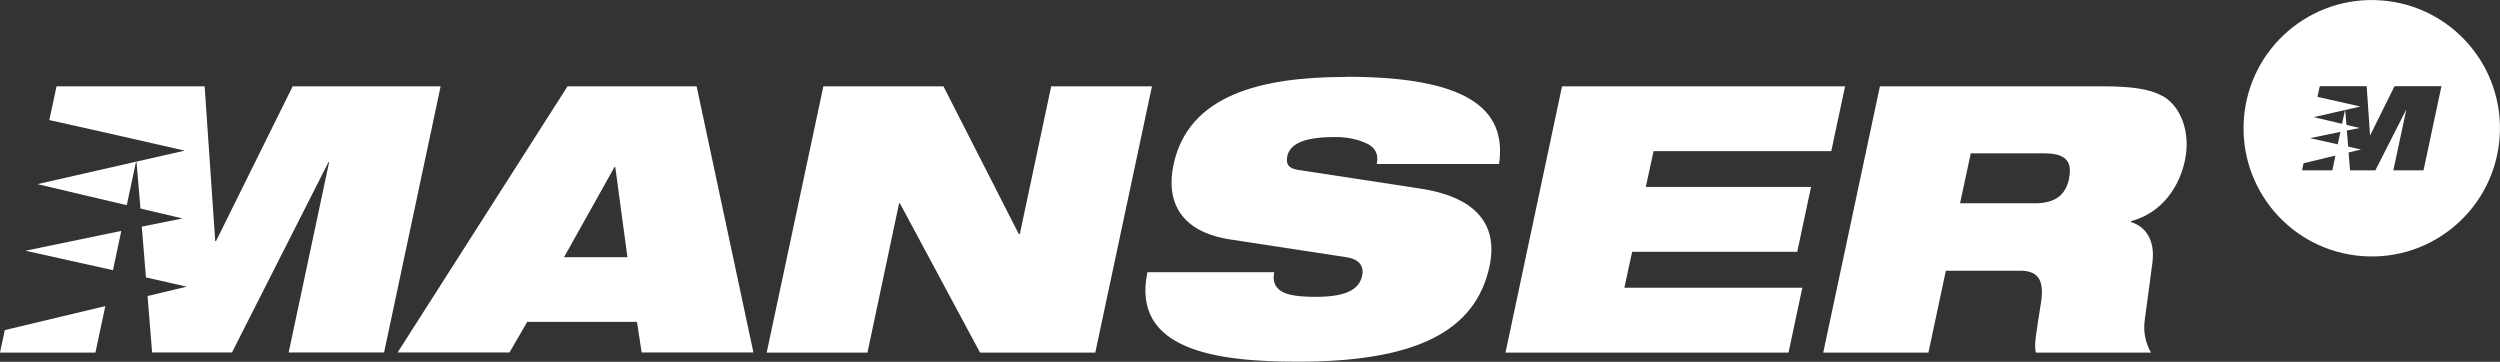
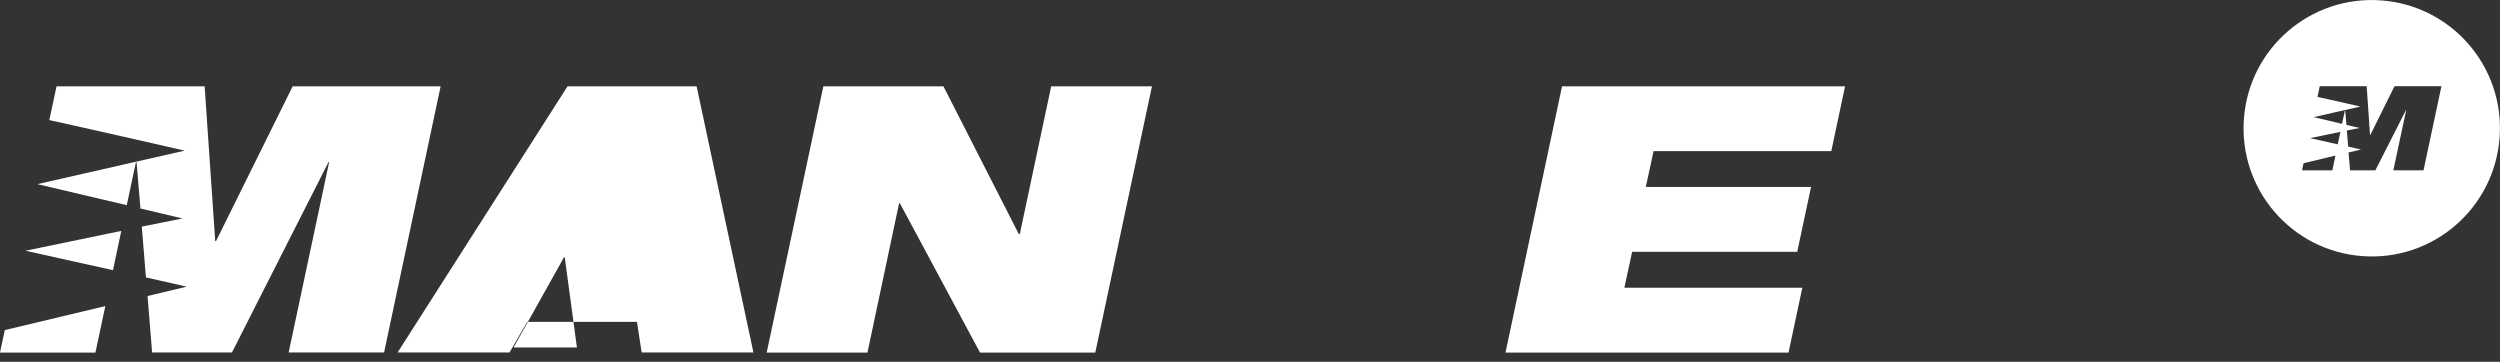
<svg xmlns="http://www.w3.org/2000/svg" id="a" viewBox="0 0 186.55 27">
  <rect x="0" y="0" width="186.55" height="27" fill="#333333" stroke="none" />
  <polygon points="45.86 12.45 42.09 19.18 46.82 19.18 45.91 12.45 45.86 12.45" style="fill:none;" />
  <path d="M152.51,11.44h-5.45l-.8,3.73h5.57c1.53,0,2.3-.61,2.57-1.86,.32-1.5-.57-1.86-1.88-1.86Z" style="fill:none;" />
  <path d="M177.68,.03c-5.27-.39-9.86,3.57-10.24,8.84-.39,5.27,3.57,9.86,8.84,10.24,5.27,.39,9.85-3.57,10.24-8.84,.39-5.27-3.57-9.86-8.84-10.24Zm-3.65,12.68h-2.25l.11-.53,2.38-.57-.23,1.1Zm.41-1.94l-2.06-.46,2.26-.47-.2,.93Zm6.4,1.94h-2.25l.96-4.49h-.02l-2.28,4.49h-1.89l-.11-1.33,.93-.22-.96-.22-.1-1.2,.96-.19-.99-.23-.09-1.09h-.02l-.22,1.01-2.11-.5,3.48-.79s-1.92-.44-3.2-.72l.17-.8h3.5l.25,3.65h.02l1.81-3.65h3.5l-1.34,6.29Z" style="fill:#fff;" />
-   <path d="M42.35,6.44l-12.68,19.86h8.35l1.32-2.28h8.19l.35,2.28h8.34l-4.24-19.86h-9.63Zm-.26,12.75l3.77-6.74h.05l.91,6.74h-4.73Z" style="fill:#fff;" />
+   <path d="M42.35,6.44l-12.68,19.86h8.35l1.32-2.28h8.19l.35,2.28h8.34l-4.24-19.86h-9.63Zm-.26,12.75h.05l.91,6.74h-4.73Z" style="fill:#fff;" />
  <polygon points="78.44 6.44 76.1 17.46 76.02 17.46 70.4 6.44 61.44 6.44 57.21 26.31 64.73 26.31 67.09 15.17 67.15 15.17 73.13 26.31 81.73 26.31 85.96 6.44 78.44 6.44" style="fill:#fff;" />
-   <path d="M100.46,5.74c-6.46,0-11.79,1.39-12.89,6.54-.59,2.78,.52,5.02,4.24,5.59l8.7,1.33c1.02,.17,1.26,.76,1.14,1.34-.19,.95-1,1.61-3.45,1.61-1.23,0-2.1-.11-2.59-.42s-.65-.75-.53-1.42h-9.46c-1.22,5.85,5.2,6.68,11.24,6.68,8.82,0,13.26-2.28,14.29-7.13,.71-3.37-1.35-5.21-5.18-5.79l-9.1-1.39c-.75-.11-.93-.47-.81-1.03,.18-.84,1.12-1.42,3.45-1.42,.81-.03,1.61,.11,2.36,.42,.67,.28,1.04,.78,.86,1.59h9.13c.62-4.21-2.54-6.51-11.39-6.51Z" style="fill:#fff;" />
  <polygon points="134.11 18.79 135.14 13.95 122.81 13.95 123.39 11.28 136.65 11.28 137.68 6.44 116.56 6.44 112.34 26.31 133.46 26.31 134.49 21.47 121.21 21.47 121.79 18.79 134.11 18.79" style="fill:#fff;" />
-   <path d="M161.36,7.16c-.97-.53-2.29-.72-4.55-.72h-16.53l-4.23,19.87h7.85l1.3-6.11h5.57c1.45,0,1.76,.89,1.53,2.37-.35,2.3-.54,3.17-.38,3.74h8.59c-.41-.71-.58-1.53-.48-2.34l.58-4.34c.23-1.72-.51-2.73-1.6-3.06v-.06c2.43-.67,3.63-2.67,4.03-4.54,.46-2.17-.36-4.09-1.68-4.82Zm-6.96,6.15c-.26,1.25-1.04,1.86-2.57,1.86h-5.57l.8-3.73h5.45c1.31,0,2.2,.36,1.88,1.86Z" style="fill:#fff;" />
  <polygon points="0 26.31 7.12 26.31 7.86 22.84 .36 24.63 0 26.31" style="fill:#fff;" />
  <polygon points="8.43 20.16 9.05 17.23 1.9 18.71 8.43 20.16" style="fill:#fff;" />
  <path d="M21.84,6.44l-5.72,11.55h-.06l-.79-11.55H4.22l-.54,2.52c4.03,.89,10.1,2.28,10.1,2.28L2.79,13.74l6.67,1.57,.68-3.2h.05l.29,3.45,3.14,.74-3.04,.61,.31,3.79,3.04,.69-2.92,.7,.34,4.21h5.96l7.2-14.2h.05l-3.02,14.2h7.12l4.22-19.86h-11.05Z" style="fill:#fff;" />
</svg>